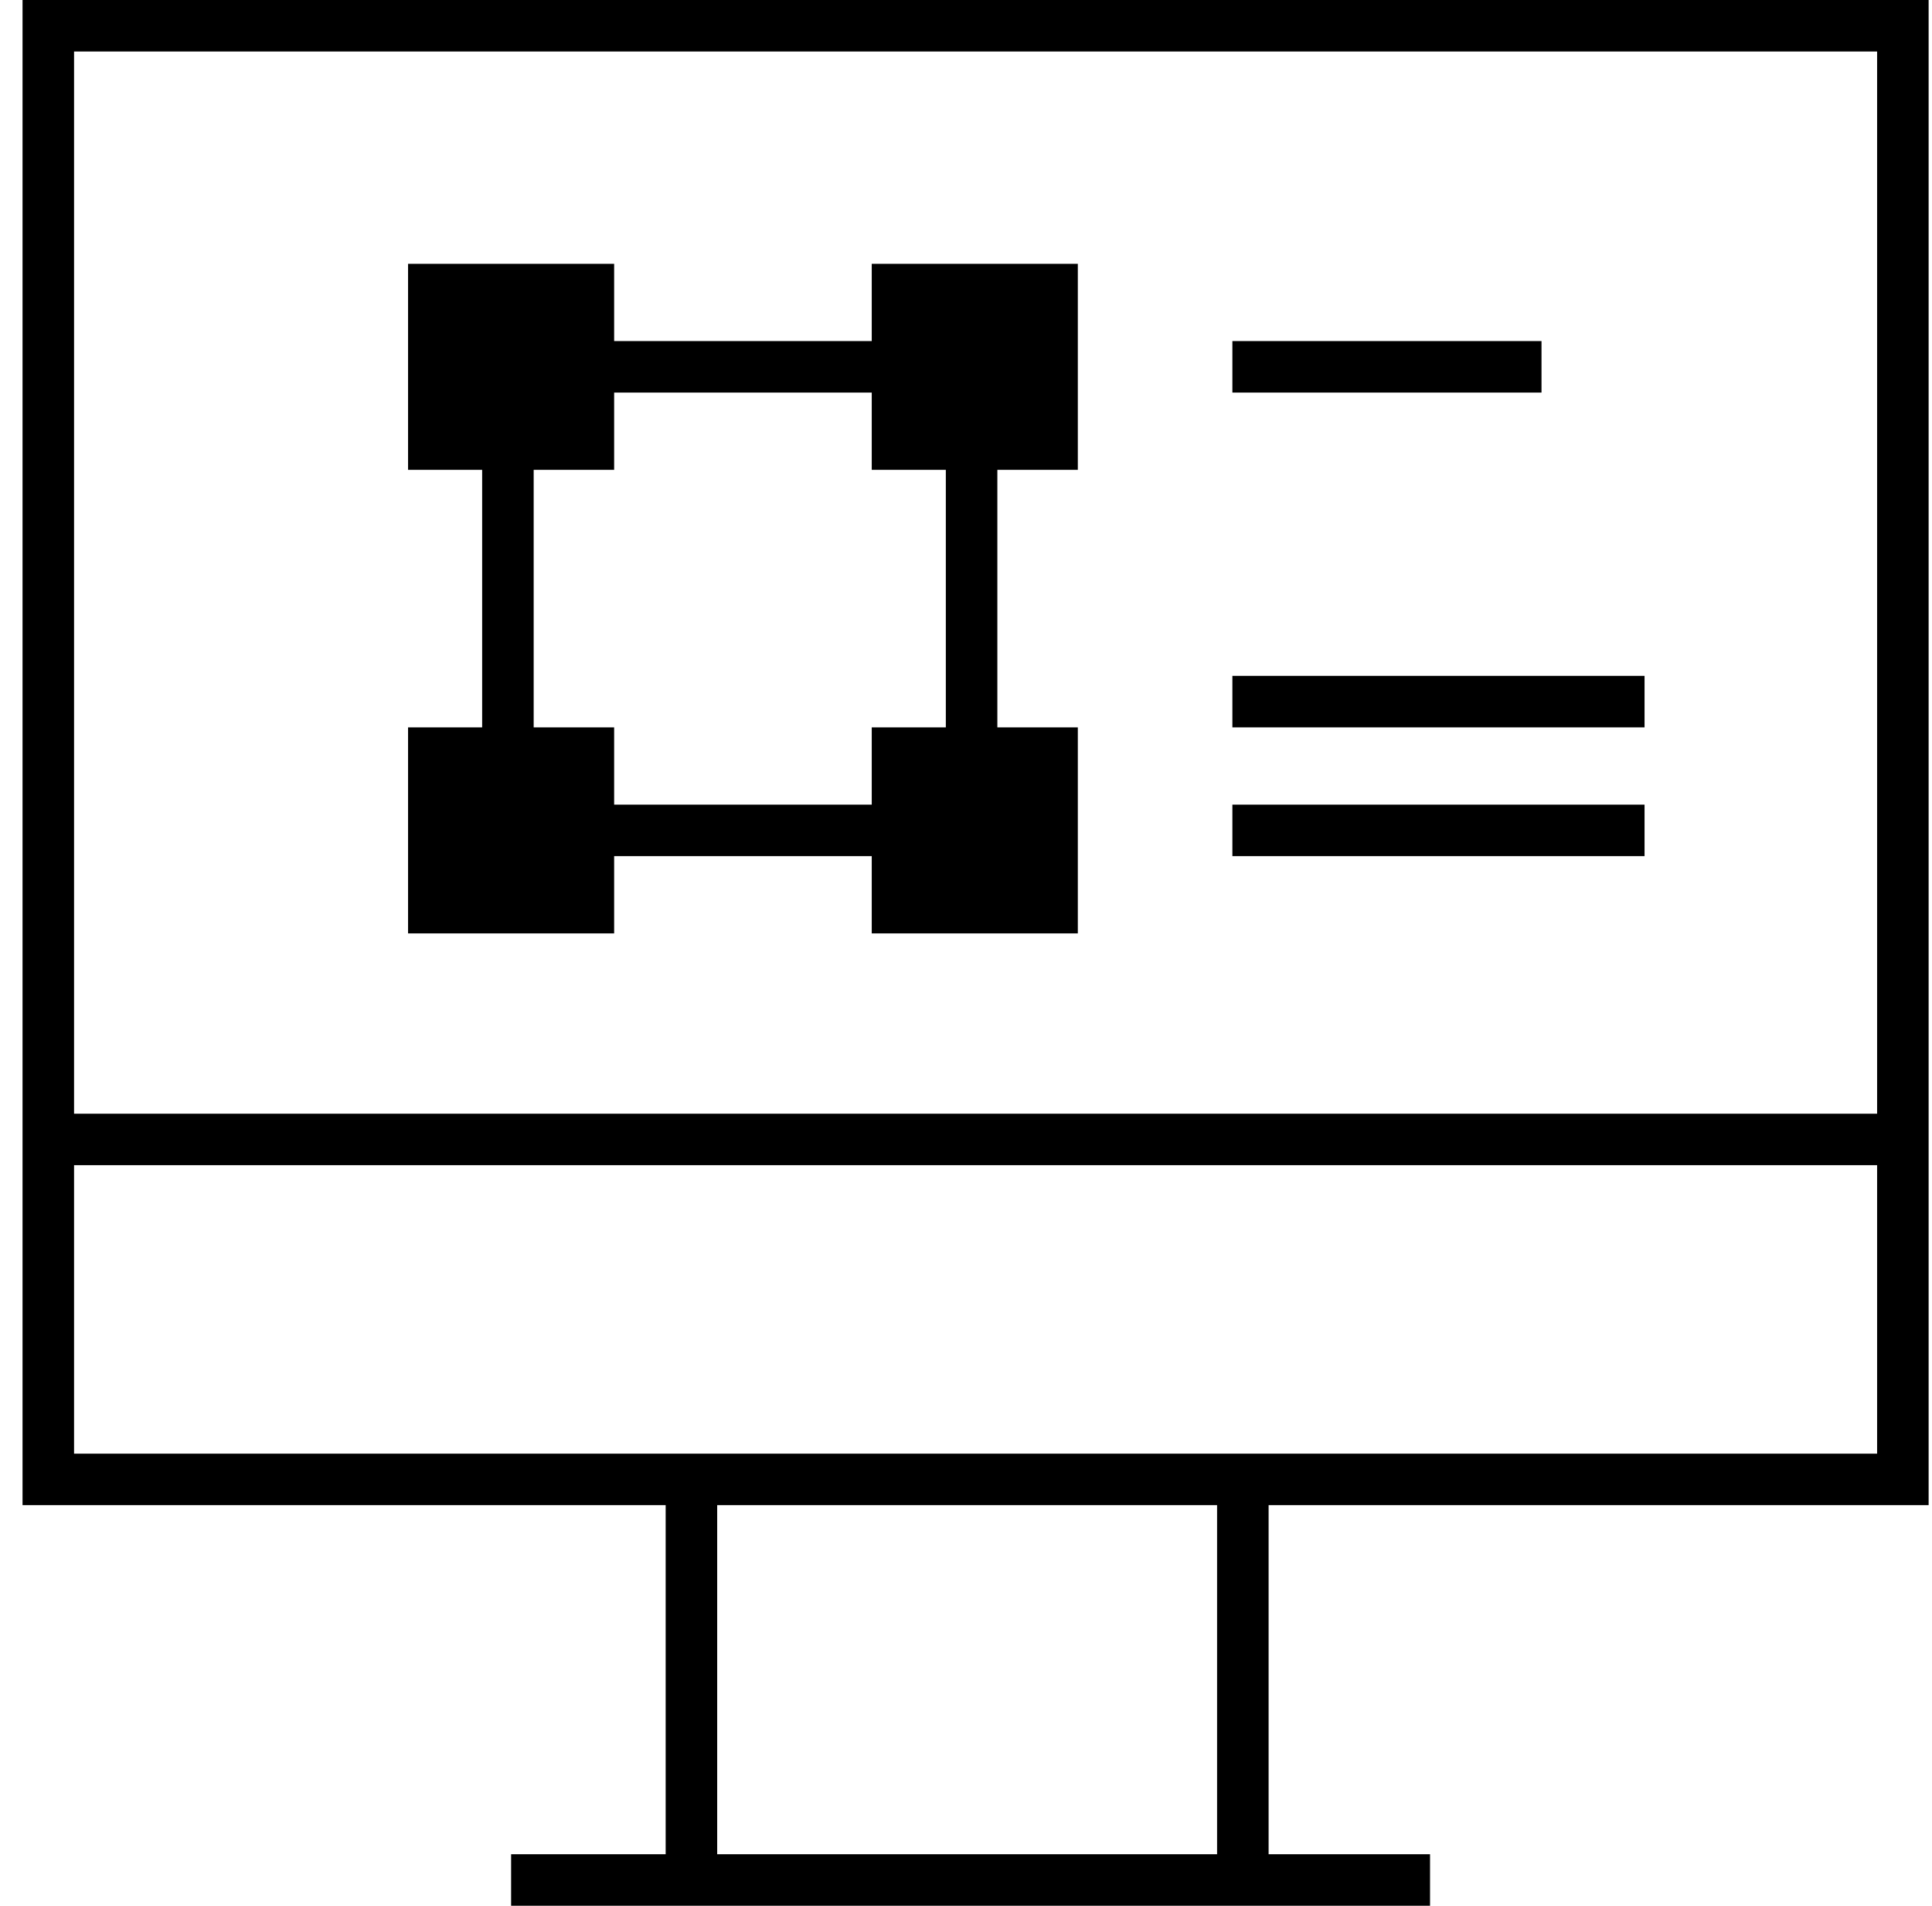
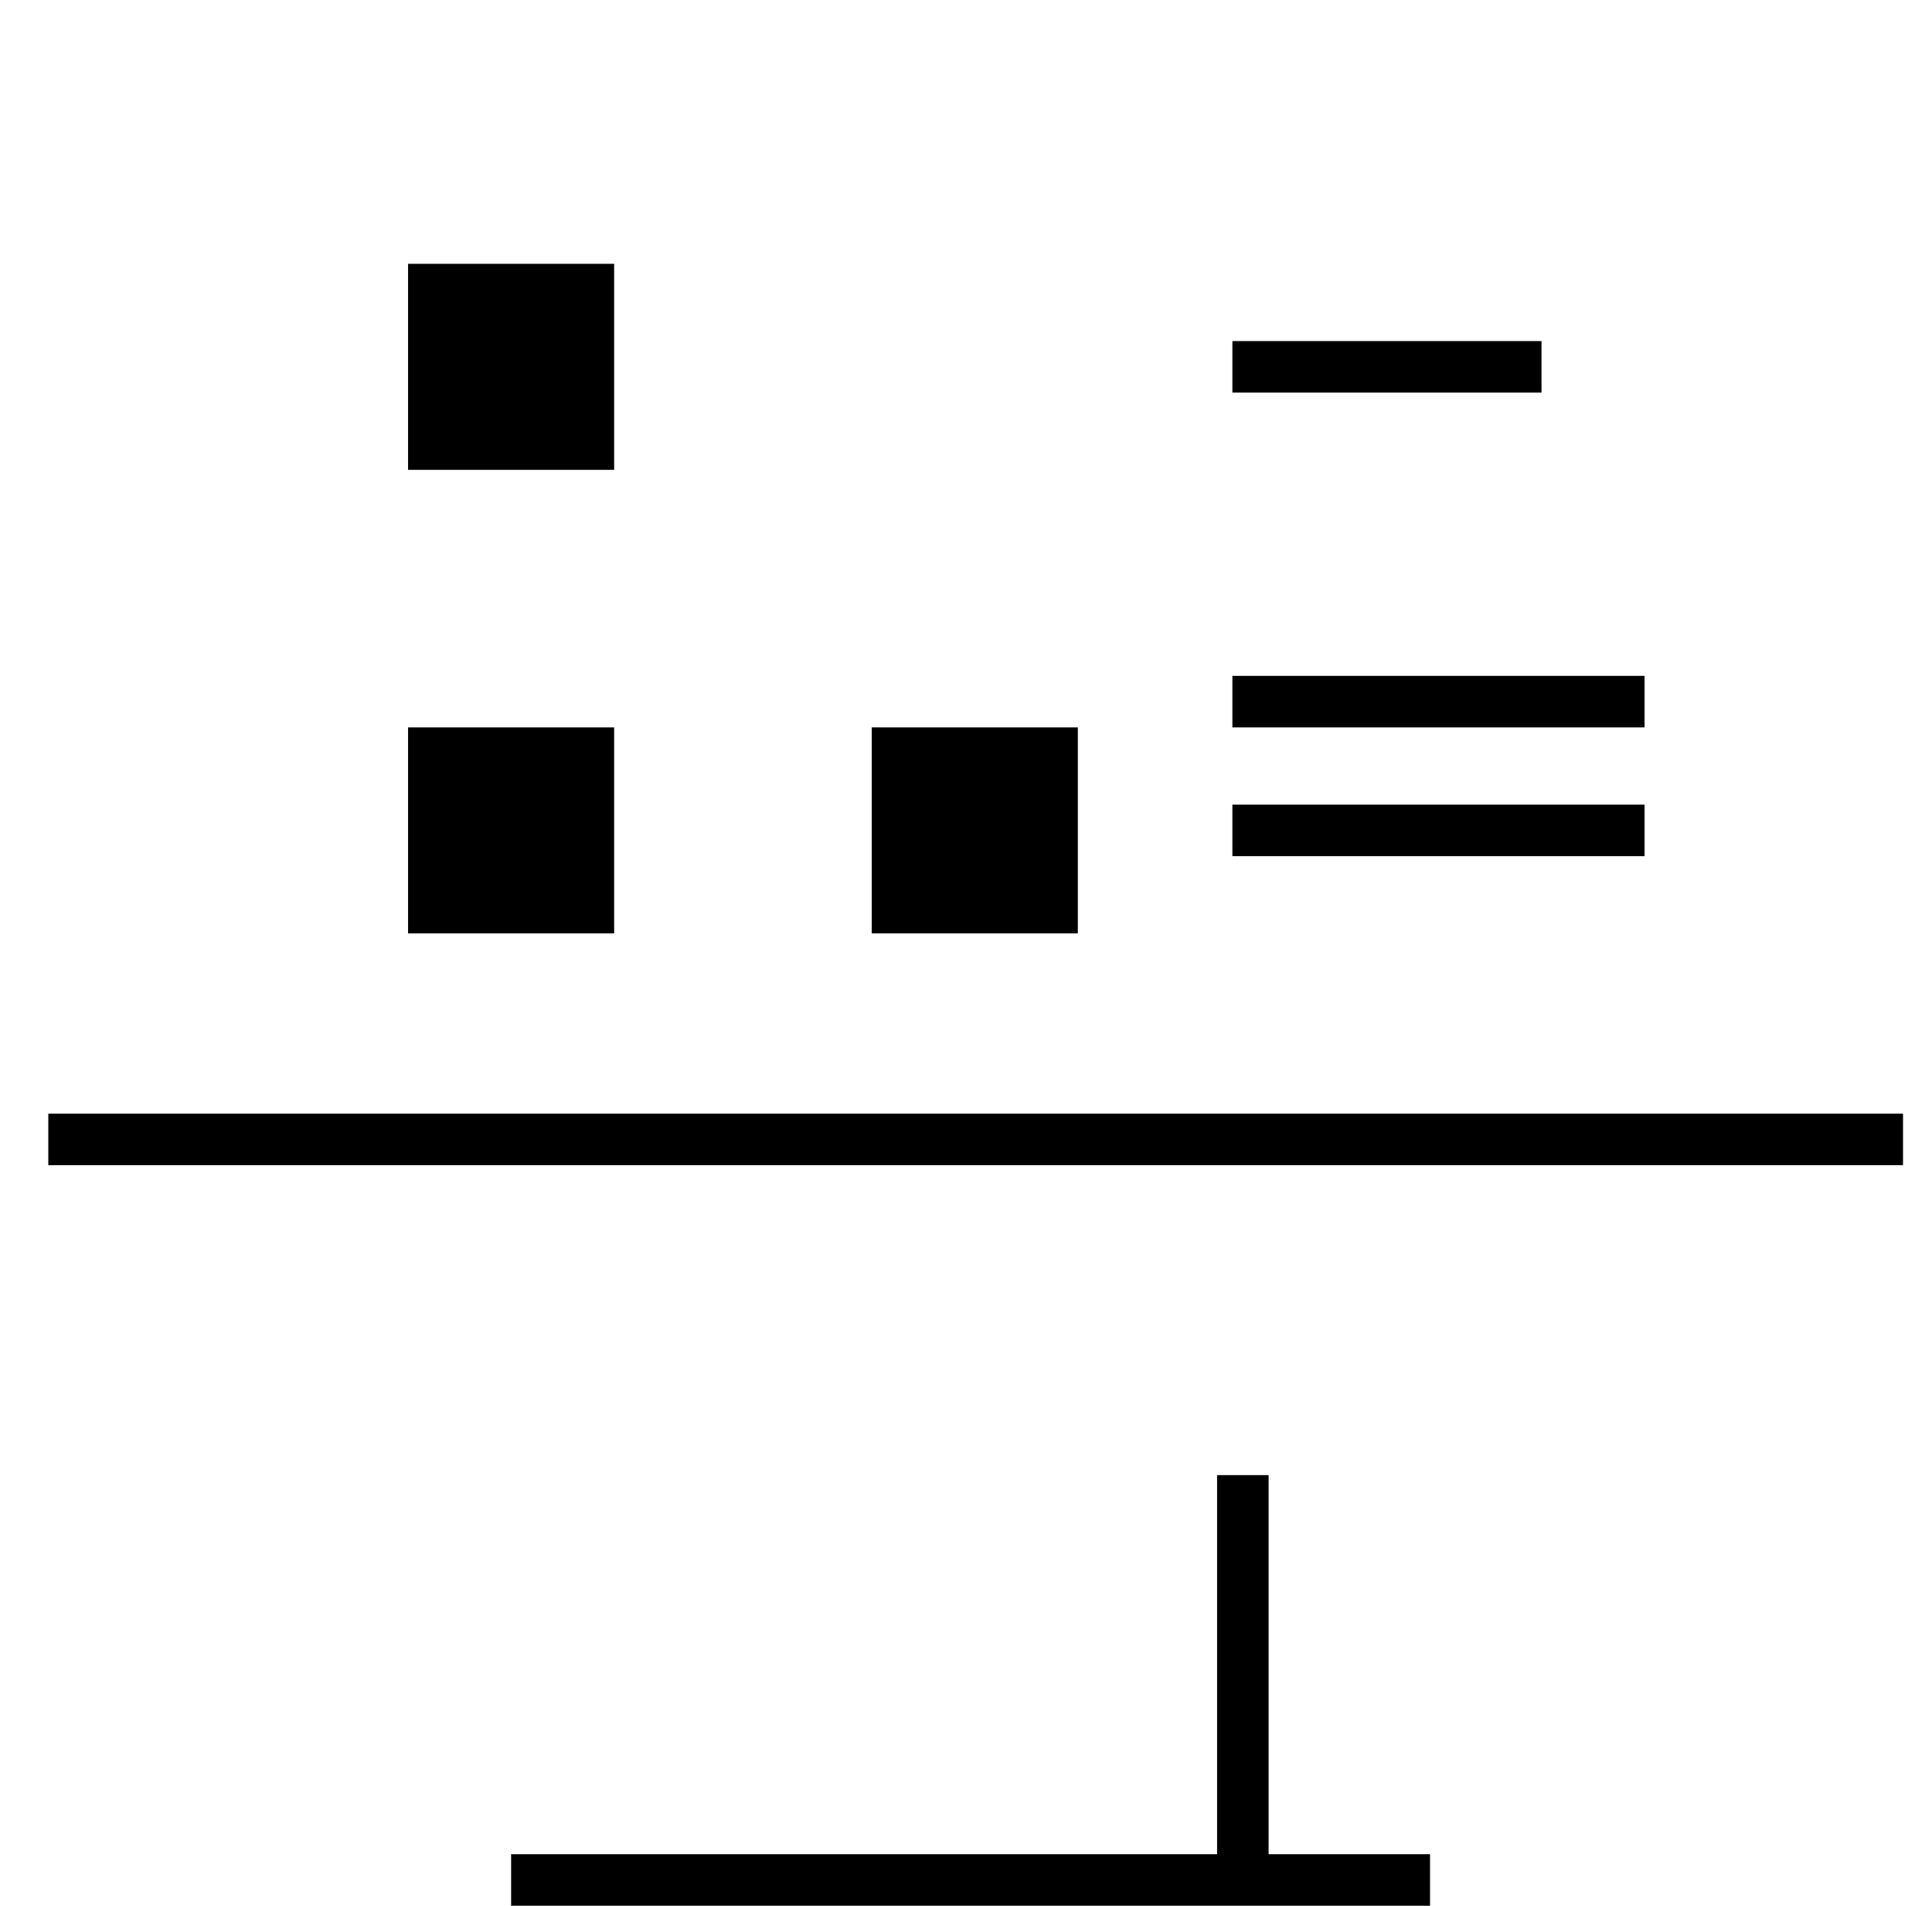
<svg xmlns="http://www.w3.org/2000/svg" width="75" height="74" viewBox="0 0 75 74" fill="none">
  <path d="M23.841 10.244H15.841V18.244H23.841V10.244Z" fill="black" />
-   <path d="M41.841 10.244H33.841V18.244H41.841V10.244Z" fill="black" />
+   <path d="M41.841 10.244H33.841V18.244V10.244Z" fill="black" />
  <path d="M23.841 28.244H15.841V36.244H23.841V28.244Z" fill="black" />
  <path d="M41.841 28.244H33.841V36.244H41.841V28.244Z" fill="black" />
-   <path d="M73.869 1H1.875V57.445H73.869V1Z" stroke="black" stroke-width="2" stroke-miterlimit="10" />
  <path d="M1.875 44.244H73.875" stroke="black" stroke-width="2" stroke-miterlimit="10" />
-   <path d="M26.841 57.279V73" stroke="black" stroke-width="2" stroke-miterlimit="10" />
  <path d="M48.247 57.279V73" stroke="black" stroke-width="2" stroke-miterlimit="10" />
  <path d="M19.841 73H55.514" stroke="black" stroke-width="2" stroke-miterlimit="10" />
  <path d="M47.841 14.244H59.841" stroke="black" stroke-width="2" stroke-miterlimit="10" />
  <path d="M47.841 27.244H63.841" stroke="black" stroke-width="2" stroke-miterlimit="10" />
  <path d="M47.841 32.244H63.841" stroke="black" stroke-width="2" stroke-miterlimit="10" />
-   <path d="M37.717 14.244H19.717V32.244H37.717V14.244Z" stroke="black" stroke-width="2" stroke-miterlimit="10" />
</svg>